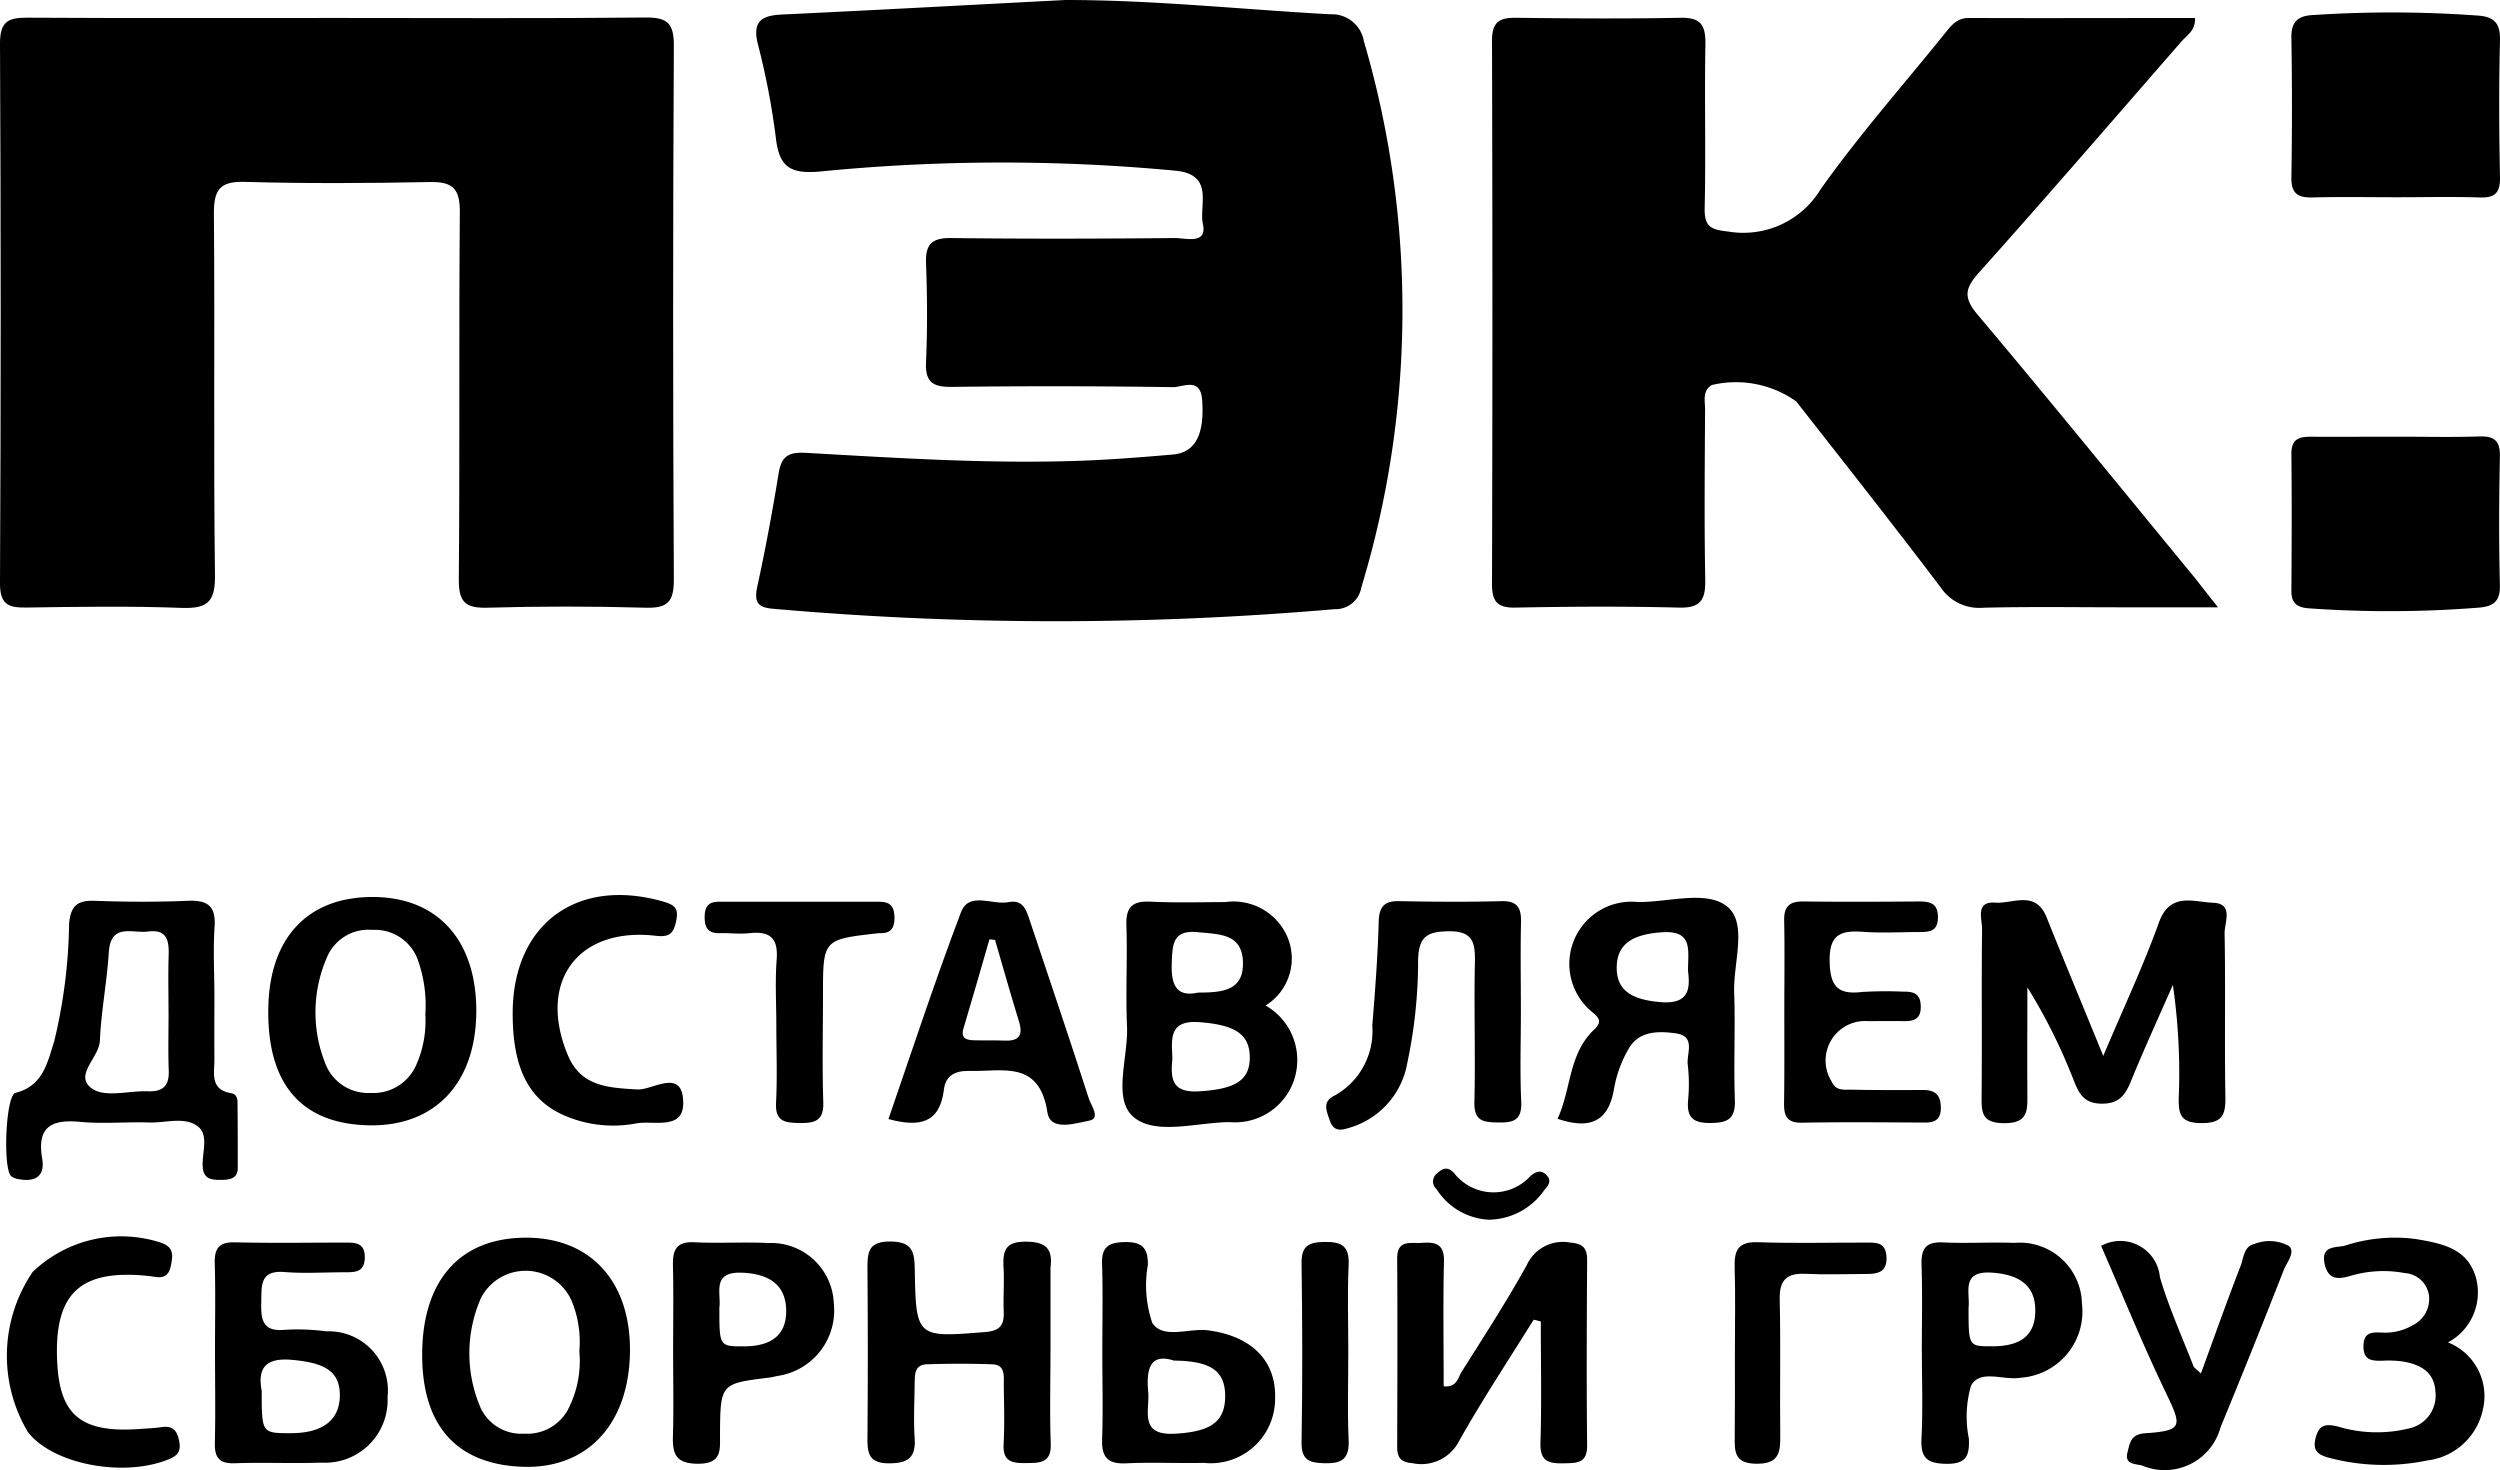
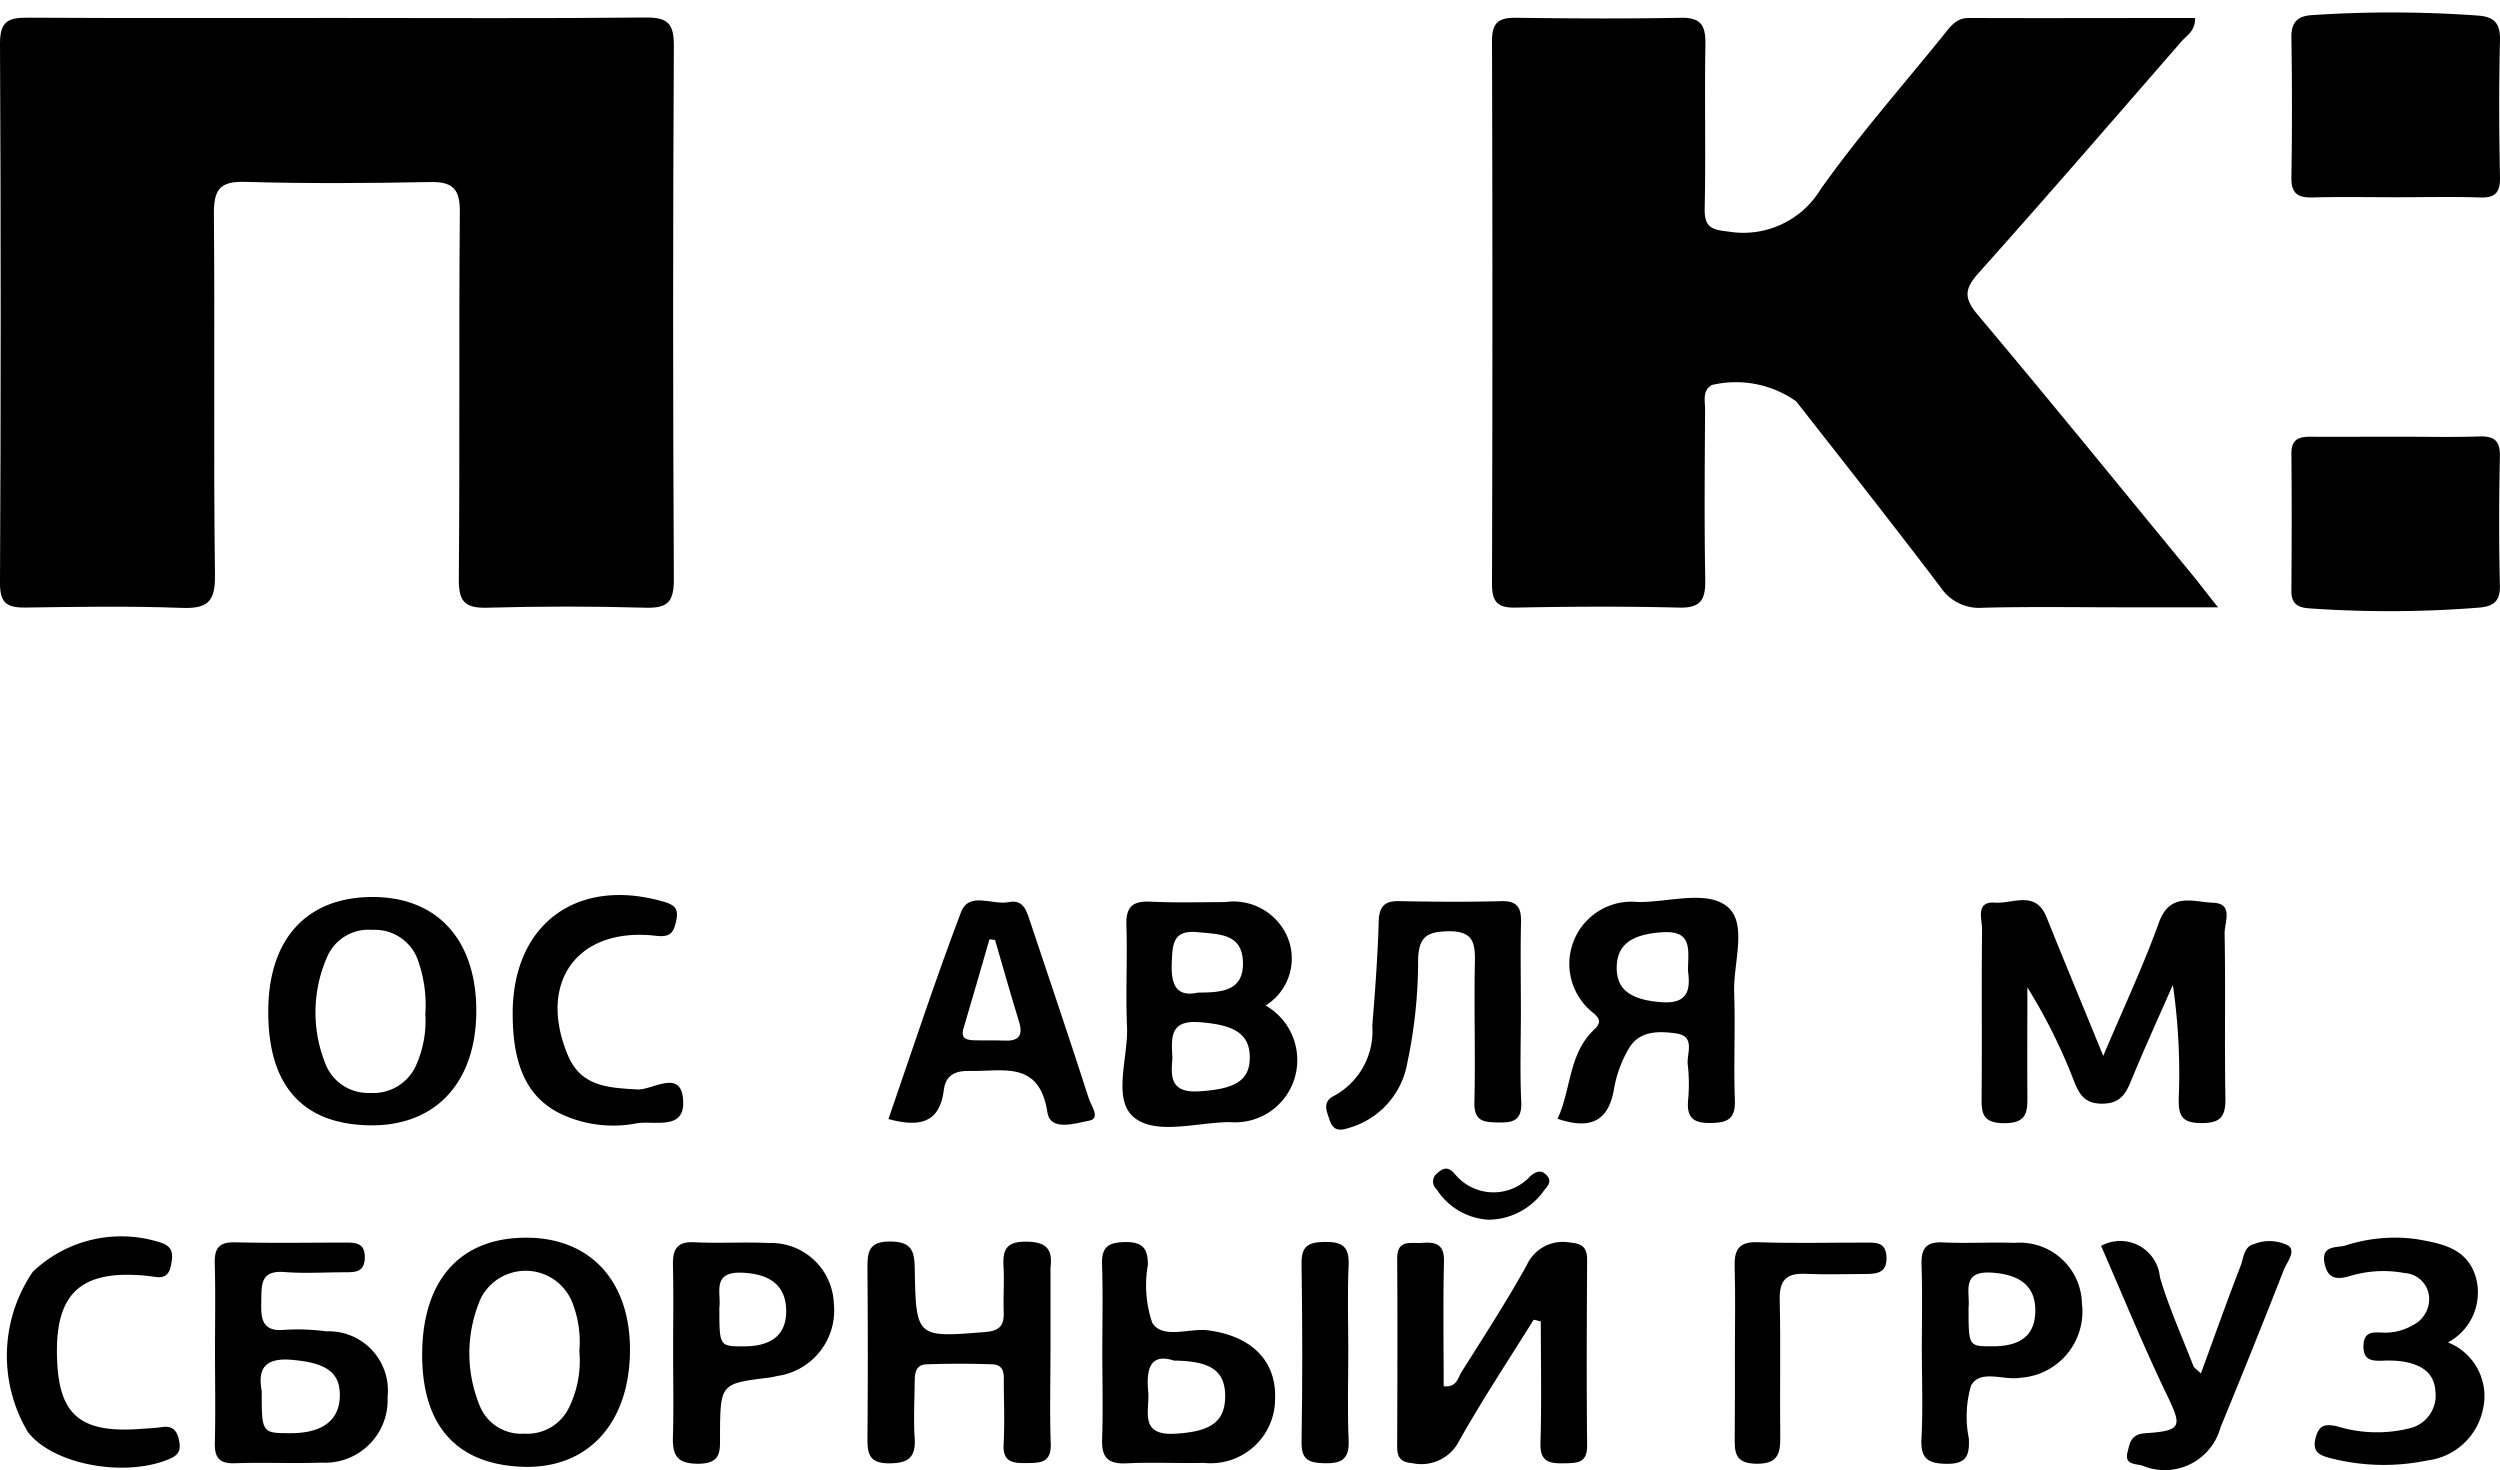
<svg xmlns="http://www.w3.org/2000/svg" width="100.509" height="59.102" viewBox="0 0 100.509 59.102">
  <g id="Group_477" data-name="Group 477" transform="translate(0)">
    <path id="Path_1561" data-name="Path 1561" d="M13.639.987c4.117,0,8.235.024,12.352-.018.88-.008,1.15.222,1.145,1.136q-.057,10.732,0,21.465c0,.916-.268,1.152-1.149,1.127q-3.176-.09-6.354,0c-.9.025-1.149-.247-1.142-1.148.043-4.911,0-9.834.041-14.75.008-.958-.29-1.233-1.216-1.215-2.477.049-4.958.064-7.434-.007-1.043-.03-1.246.359-1.237,1.318.042,4.837-.02,9.674.043,14.509.014,1.1-.341,1.338-1.362,1.3-2.076-.077-4.156-.044-6.229-.013C.371,24.7.041,24.56.045,23.711Q.1,12.859.045,2.005C.045,1.1.4.971,1.171.976,5.325,1,9.483.986,13.639.987Z" transform="translate(-0.045 -0.265)" />
-     <path id="Path_1562" data-name="Path 1562" d="M37.854.381c3.567,0,7.108.381,10.66.575a1.3,1.3,0,0,1,1.342,1.078A38.442,38.442,0,0,1,49.754,24a1.051,1.051,0,0,1-1.078.872,129.629,129.629,0,0,1-22.512-.011c-.617-.044-.838-.2-.7-.872.332-1.519.616-3.051.865-4.585.12-.706.413-.855,1.118-.816,3.631.206,7.264.442,10.9.321,1.277-.042,2.552-.144,3.826-.254.914-.079,1.283-.811,1.181-2.2-.068-.931-.787-.5-1.185-.509q-4.432-.066-8.875-.011c-.765.01-1.078-.185-1.04-1,.057-1.318.05-2.635,0-3.953-.031-.781.23-1.042,1.02-1.031,2.995.037,6,.029,8.994,0,.434,0,1.3.274,1.116-.57-.161-.739.465-1.962-1.058-2.133a74.265,74.265,0,0,0-14.364.032c-1.2.1-1.611-.214-1.745-1.348A29.748,29.748,0,0,0,25.5,2.182c-.24-.934.12-1.179.975-1.218C30.271.786,34.062.577,37.854.381Z" transform="translate(4.976 -0.381)" />
    <path id="Path_1563" data-name="Path 1563" d="M79.312,24.679H75.5c-1.878,0-3.758-.03-5.63.017a1.864,1.864,0,0,1-1.711-.821C66.253,21.36,64.3,18.886,62.353,16.4a4.192,4.192,0,0,0-3.4-.656c-.382.24-.262.641-.264.982-.012,2.276-.035,4.552.007,6.828.014.789-.152,1.159-1.044,1.137-2.2-.055-4.4-.044-6.588,0-.746.013-.944-.255-.941-.971q.032-10.908,0-21.818c0-.777.31-.932.992-.924,2.2.028,4.4.042,6.588,0,.817-.017,1.008.3,1,1.054-.041,2.2.02,4.4-.03,6.588-.017.758.24.878.949.952a3.633,3.633,0,0,0,3.713-1.7C64.873,5.7,66.657,3.682,68.335,1.6c.253-.314.479-.616.958-.614,3.027.012,6.055,0,9.094,0,.023.516-.337.7-.557.958-2.7,3.1-5.39,6.217-8.135,9.284-.558.624-.628.994-.056,1.677,2.933,3.483,5.8,7.018,8.7,10.541C78.6,23.771,78.854,24.11,79.312,24.679Z" transform="translate(9.861 -0.263)" />
    <path id="Path_1564" data-name="Path 1564" d="M81.171,8.228c-1.118,0-2.235-.022-3.354.008-.588.016-.875-.143-.864-.8q.045-2.812,0-5.63c-.011-.626.262-.867.828-.9a48.132,48.132,0,0,1,6.695.02c.625.05.879.307.864.977-.046,1.834-.038,3.671,0,5.51.012.624-.185.847-.815.824C83.406,8.2,82.287,8.229,81.171,8.228Z" transform="translate(15.169 -0.298)" />
    <path id="Path_1565" data-name="Path 1565" d="M81.28,15.04c1.078,0,2.156.025,3.234-.01.62-.02.838.194.822.828-.037,1.718-.043,3.437,0,5.151.019.642-.256.849-.811.9a45.775,45.775,0,0,1-6.828.034c-.464-.026-.749-.169-.744-.7.013-1.837.019-3.676,0-5.51-.008-.642.359-.7.844-.691C78.962,15.047,80.122,15.04,81.28,15.04Z" transform="translate(15.169 2.517)" />
    <path id="Path_1566" data-name="Path 1566" d="M71.45,36.855c.838-1.978,1.619-3.638,2.236-5.357.449-1.251,1.4-.826,2.182-.8.838.032.453.8.461,1.227.041,2.2-.007,4.392.032,6.588.013.741-.146,1.049-.976,1.043-.8-.006-.914-.327-.9-1A24.783,24.783,0,0,0,74.249,34c-.565,1.288-1.152,2.567-1.684,3.868-.232.568-.479.921-1.2.907-.678-.013-.877-.387-1.084-.89A22.43,22.43,0,0,0,68.4,34.1c0,1.446-.01,2.89,0,4.336.006.648,0,1.125-.922,1.124s-.924-.436-.918-1.1c.02-2.236-.007-4.473.018-6.708,0-.406-.278-1.119.527-1.059.709.053,1.631-.519,2.071.6C69.888,33.065,70.621,34.824,71.45,36.855Z" transform="translate(13.108 5.596)" />
-     <path id="Path_1567" data-name="Path 1567" d="M8.624,34.437c0,.838-.008,1.677,0,2.516.01.567-.21,1.256.689,1.4.183.029.24.2.24.359q.012,1.318.01,2.635c0,.45-.332.485-.665.489-.375,0-.719-.015-.745-.539-.032-.545.252-1.253-.181-1.6-.531-.424-1.3-.146-1.972-.169-.916-.031-1.841.063-2.755-.024-1.149-.11-1.769.176-1.546,1.47.12.69-.249.951-.909.838a.726.726,0,0,1-.331-.12c-.347-.279-.231-3.251.166-3.354,1.11-.279,1.284-1.216,1.557-2.069a21.272,21.272,0,0,0,.6-4.734c.066-.731.34-.943,1.035-.919,1.235.044,2.475.053,3.713,0,.806-.036,1.164.187,1.1,1.058C8.569,32.6,8.623,33.525,8.624,34.437Zm-1.845.624c0-.756-.019-1.513.006-2.267.02-.6-.084-1.041-.831-.943-.628.083-1.5-.359-1.576.838s-.307,2.367-.359,3.555c-.031.691-1.078,1.4-.3,1.93.522.359,1.466.074,2.221.1.6.024.873-.207.848-.832-.03-.788-.006-1.585-.007-2.381Z" transform="translate(-0.004 5.6)" />
    <path id="Path_1568" data-name="Path 1568" d="M52.428,45.191c-1.009,1.623-2.065,3.219-3,4.88a1.7,1.7,0,0,1-1.873.889c-.471-.036-.616-.225-.614-.665.008-2.515.016-5.031,0-7.546-.007-.8.532-.612.986-.646.547-.041.912.035.895.744-.04,1.677-.012,3.344-.012,5.02.525.063.571-.339.719-.575.894-1.419,1.809-2.828,2.621-4.293a1.591,1.591,0,0,1,1.733-.91c.513.041.7.208.694.719-.014,2.477-.026,4.955,0,7.426.01.733-.4.719-.918.731-.593.013-.983-.049-.958-.818.049-1.627.014-3.256.014-4.885Z" transform="translate(9.231 7.865)" />
    <path id="Path_1569" data-name="Path 1569" d="M43.474,34.82a2.526,2.526,0,0,1,1.116,3.072,2.5,2.5,0,0,1-2.558,1.616c-1.318.011-2.958.534-3.845-.186s-.231-2.4-.285-3.659c-.059-1.356.02-2.718-.025-4.073-.025-.747.261-.98.977-.945,1,.048,2,.02,2.995.017a2.361,2.361,0,0,1,2.47,1.331,2.222,2.222,0,0,1-.845,2.827Zm-3.747,2.125c-.069.755-.074,1.392,1.059,1.326,1.461-.086,2.076-.43,2.051-1.417-.025-.921-.66-1.258-2.01-1.363-1.24-.1-1.137.652-1.1,1.453ZM40.775,34.3c.964,0,1.809-.08,1.788-1.2-.02-1.181-.946-1.138-1.8-1.227-1.025-.105-1.031.479-1.062,1.233-.038.9.2,1.393,1.071,1.191Z" transform="translate(7.408 5.605)" />
    <path id="Path_1570" data-name="Path 1570" d="M9.05,35c.031-2.884,1.6-4.542,4.262-4.512,2.6.03,4.143,1.8,4.1,4.691-.047,2.832-1.69,4.539-4.312,4.488C10.389,39.613,9.012,38.028,9.05,35Zm6.316.172a5.389,5.389,0,0,0-.329-2.224,1.834,1.834,0,0,0-1.8-1.138,1.807,1.807,0,0,0-1.827,1.1,5.538,5.538,0,0,0-.056,4.3,1.839,1.839,0,0,0,1.8,1.155,1.88,1.88,0,0,0,1.833-1.1,4.366,4.366,0,0,0,.375-2.093Z" transform="translate(1.736 5.575)" />
    <path id="Path_1571" data-name="Path 1571" d="M14.217,46.448c.061-2.914,1.607-4.559,4.256-4.525,2.588.034,4.169,1.846,4.094,4.694s-1.749,4.607-4.312,4.516C15.547,51.035,14.156,49.422,14.217,46.448Zm6.316.044a4.313,4.313,0,0,0-.294-1.993,2.019,2.019,0,0,0-3.667-.138,5.542,5.542,0,0,0-.051,4.3,1.8,1.8,0,0,0,1.8,1.14A1.859,1.859,0,0,0,20.142,48.7a4.226,4.226,0,0,0,.392-2.2Z" transform="translate(2.758 7.837)" />
    <path id="Path_1572" data-name="Path 1572" d="M52.322,39.4c.552-1.176.435-2.608,1.471-3.585.383-.359.133-.522-.12-.741a2.5,2.5,0,0,1,1.877-4.389c1.234.017,2.785-.5,3.613.2.8.682.218,2.261.26,3.444.05,1.437-.025,2.875.028,4.312.028.78-.3.924-1,.928s-.932-.24-.882-.9a6.872,6.872,0,0,0-.011-1.437c-.061-.448.339-1.146-.472-1.265-.719-.1-1.5-.11-1.916.638a4.811,4.811,0,0,0-.571,1.557C54.38,39.515,53.639,39.845,52.322,39.4Zm5.246-5.926c-.01-.815.232-1.658-1.036-1.573-1.207.08-1.818.479-1.831,1.4s.574,1.318,1.8,1.412C57.6,34.792,57.659,34.174,57.569,33.471Z" transform="translate(10.297 5.579)" />
    <path id="Path_1573" data-name="Path 1573" d="M36.518,46.579c0,1.2-.032,2.4.012,3.593.029.8-.443.777-1,.785s-.933-.059-.895-.759c.043-.8.016-1.6.007-2.4,0-.35.062-.793-.461-.812-.877-.031-1.757-.03-2.635,0-.51.017-.479.443-.488.8-.008.719-.046,1.437,0,2.156.054.788-.252,1.023-1.031,1.025-.838,0-.871-.436-.866-1.062q.027-3.354,0-6.714c0-.647-.011-1.149.912-1.142.838.007.977.344.989,1.078.048,2.8.067,2.784,2.834,2.561.585-.047.763-.268.743-.807-.023-.6.026-1.2-.007-1.8-.037-.655.071-1.03.888-1.025.8,0,1.1.27,1,1.039a.909.909,0,0,0,0,.12v3.354Z" transform="translate(5.714 7.864)" />
    <path id="Path_1574" data-name="Path 1574" d="M7.263,46.4c0-1.159.023-2.319-.01-3.474-.017-.6.165-.864.812-.848,1.478.036,2.959.012,4.432.01.425,0,.8.012.788.613s-.417.578-.819.581c-.8,0-1.6.055-2.4-.009-1.018-.084-.926.559-.943,1.223s.041,1.185.935,1.1a8.571,8.571,0,0,1,1.677.061A2.38,2.38,0,0,1,14.2,48.3a2.515,2.515,0,0,1-2.657,2.635c-1.158.042-2.32-.017-3.474.025-.643.024-.829-.229-.812-.838C7.286,48.881,7.263,47.64,7.263,46.4Zm1.878,1.651c0,1.7,0,1.7,1.169,1.7,1.291,0,1.974-.535,1.972-1.534,0-.951-.608-1.3-1.935-1.415C9.175,46.7,8.993,47.258,9.141,48.052Z" transform="translate(1.381 7.868)" />
    <path id="Path_1575" data-name="Path 1575" d="M52.384,35.094c0,1.2-.042,2.4.014,3.593.035.74-.3.854-.925.838-.588-.01-.976-.042-.958-.815.046-1.877-.02-3.756.02-5.63.017-.8-.083-1.258-1.071-1.241-.861.014-1.182.225-1.212,1.133a19.763,19.763,0,0,1-.435,4.162,3.3,3.3,0,0,1-2.248,2.58c-.328.1-.695.253-.872-.279-.134-.4-.309-.752.213-1a2.961,2.961,0,0,0,1.5-2.8c.113-1.393.219-2.79.258-4.186.018-.634.254-.839.854-.821,1.358.026,2.718.036,4.073,0,.658-.017.81.272.794.864C52.362,32.7,52.385,33.895,52.384,35.094Z" transform="translate(8.761 5.602)" />
    <path id="Path_1576" data-name="Path 1576" d="M29.865,39.393c.958-2.78,1.876-5.57,2.914-8.31.326-.86,1.267-.278,1.917-.411.591-.12.719.341.859.763.794,2.378,1.6,4.751,2.367,7.138.087.273.488.8.011.885-.546.1-1.557.449-1.677-.333-.325-2.123-1.815-1.631-3.138-1.666-.57-.016-.958.183-1.023.747C31.93,39.567,31.107,39.732,29.865,39.393Zm4.285-7.2-.224-.028c-.347,1.2-.69,2.4-1.044,3.583-.126.424.137.468.436.479.4.011.792-.007,1.186.012.582.03.792-.182.608-.773C34.774,34.377,34.47,33.282,34.15,32.191Z" transform="translate(5.854 5.597)" />
-     <path id="Path_1577" data-name="Path 1577" d="M59.935,35c0-1.2.019-2.4-.006-3.593-.012-.568.212-.776.771-.769,1.557.02,3.114.012,4.671,0,.461,0,.755.1.739.667-.014.528-.328.562-.713.562-.758,0-1.52.047-2.276-.007-.89-.063-1.385.072-1.364,1.183.018,1.018.335,1.351,1.31,1.233a16.113,16.113,0,0,1,1.677-.011c.416-.007.673.1.677.6s-.274.592-.681.584c-.479-.008-.958,0-1.437,0a1.588,1.588,0,0,0-1.469,2.422c.175.4.508.328.8.334.958.019,1.917.019,2.875.012.495,0,.719.2.719.719,0,.495-.266.6-.684.591-1.635-.008-3.271-.024-4.911.006-.632.012-.719-.32-.708-.822C59.944,37.47,59.934,36.233,59.935,35Z" transform="translate(11.801 5.604)" />
    <path id="Path_1578" data-name="Path 1578" d="M64.552,46.481c0-1.159.028-2.319-.011-3.474-.022-.644.144-.958.859-.926.958.047,1.917-.016,2.875.019a2.5,2.5,0,0,1,2.714,2.439,2.666,2.666,0,0,1-2.466,2.983c-.683.12-1.624-.359-1.993.32a4.461,4.461,0,0,0-.087,2.124c.03.662-.077,1.025-.89,1.017-.777-.008-1.056-.224-1.015-1.019.061-1.156.016-2.318.016-3.474Zm1.879-1.78c0,1.557,0,1.557.937,1.557,1.185.008,1.751-.462,1.746-1.449,0-.968-.612-1.437-1.745-1.512C66.108,43.212,66.5,44.1,66.431,44.7Z" transform="translate(12.712 7.868)" />
    <path id="Path_1579" data-name="Path 1579" d="M22.64,46.475c0-1.156.02-2.312-.007-3.466-.014-.625.138-.97.861-.933.994.05,1.993-.017,2.987.031A2.525,2.525,0,0,1,29.1,44.532a2.66,2.66,0,0,1-2.25,2.917c-.12.024-.232.055-.351.069-1.954.24-1.962.24-1.974,2.308,0,.623.073,1.152-.878,1.155-.925,0-1.04-.414-1.013-1.161C22.664,48.7,22.64,47.59,22.64,46.475Zm1.859-1.76c0,1.548,0,1.548.986,1.546,1.156,0,1.728-.5,1.7-1.485-.029-.958-.644-1.429-1.772-1.476-1.254-.053-.824.853-.916,1.415Z" transform="translate(4.422 7.867)" />
    <path id="Path_1580" data-name="Path 1580" d="M37.045,46.535c0-1.2.028-2.4-.011-3.593-.023-.707.3-.864.936-.872.688-.01.913.255.907.913a4.7,4.7,0,0,0,.177,2.336c.43.67,1.477.2,2.248.3,1.744.23,2.748,1.221,2.689,2.765a2.587,2.587,0,0,1-2.863,2.563c-1.039.022-2.078-.031-3.114.018-.719.034-1-.216-.977-.951C37.077,48.853,37.046,47.693,37.045,46.535Zm2.881.3c-.988-.321-1.116.382-1.036,1.262.067.738-.39,1.766,1.085,1.677,1.389-.079,2-.452,2.009-1.489.007-1.012-.539-1.436-2.057-1.45Z" transform="translate(7.272 7.866)" />
    <path id="Path_1581" data-name="Path 1581" d="M83.087,46.131A2.323,2.323,0,0,1,84.5,48.819a2.605,2.605,0,0,1-2.24,2.061,8.592,8.592,0,0,1-3.918-.1c-.468-.12-.708-.283-.568-.815.135-.508.376-.569.874-.455a5.421,5.421,0,0,0,2.841.091,1.356,1.356,0,0,0,1.1-1.495c-.048-.783-.6-1.078-1.278-1.2a4.2,4.2,0,0,0-.839-.037c-.431.01-.787,0-.776-.6.01-.552.351-.545.719-.533a2.189,2.189,0,0,0,1.265-.295,1.173,1.173,0,0,0,.65-1.185,1.048,1.048,0,0,0-.976-.91,4.628,4.628,0,0,0-2.137.1c-.5.151-.938.208-1.084-.479-.161-.755.495-.632.825-.725a6.442,6.442,0,0,1,2.841-.265c.987.172,2.036.339,2.4,1.49a2.276,2.276,0,0,1-1.11,2.669Z" transform="translate(15.324 7.836)" />
    <path id="Path_1582" data-name="Path 1582" d="M70.566,42.231a1.6,1.6,0,0,1,2.364,1.257c.359,1.219.886,2.387,1.348,3.575.025.067.108.111.3.3.544-1.49,1.051-2.92,1.6-4.336.12-.315.127-.777.543-.871a1.659,1.659,0,0,1,1.387.073c.293.24-.079.664-.2.976q-1.242,3.172-2.541,6.322a2.324,2.324,0,0,1-3.148,1.536c-.262-.077-.726-.025-.591-.538.095-.359.12-.719.707-.761,1.488-.1,1.49-.262.879-1.537C72.264,46.258,71.441,44.234,70.566,42.231Z" transform="translate(13.906 7.858)" />
    <path id="Path_1583" data-name="Path 1583" d="M5.543,49.627c.319-.025.64-.034.958-.08.468-.068.631.164.707.587.069.394-.071.561-.43.708-1.81.743-4.672.2-5.663-1.106a5.989,5.989,0,0,1,.2-6.43A5.143,5.143,0,0,1,6.53,42.152c.408.169.419.428.367.753s-.127.648-.571.613c-.12-.01-.24-.035-.359-.047-2.736-.286-3.788.688-3.671,3.4C2.384,49.052,3.237,49.774,5.543,49.627Z" transform="translate(0.001 7.828)" />
    <path id="Path_1584" data-name="Path 1584" d="M17.253,35.144c.017-3.573,2.6-5.454,6.062-4.457.522.15.612.328.5.825s-.305.606-.817.547c-3.136-.359-4.758,1.861-3.528,4.8.531,1.268,1.619,1.309,2.79,1.379.626.037,1.833-.9,1.849.537.013,1.118-1.206.7-1.89.828a4.934,4.934,0,0,1-2.821-.29C17.914,38.7,17.241,37.4,17.253,35.144Z" transform="translate(3.359 5.562)" />
-     <path id="Path_1585" data-name="Path 1585" d="M26.577,35.605c0-.878-.053-1.76.014-2.635s-.278-1.149-1.095-1.06c-.394.043-.8-.011-1.2,0-.479.01-.608-.24-.6-.676.007-.4.161-.587.563-.587h6.468c.479,0,.6.24.6.677-.007.4-.165.592-.563.586a.889.889,0,0,0-.12.006c-2.191.248-2.191.248-2.191,2.476,0,1.437-.035,2.875.012,4.312.024.74-.327.848-.941.838-.586-.01-1-.044-.958-.818C26.619,37.682,26.578,36.643,26.577,35.605Z" transform="translate(4.634 5.607)" />
    <path id="Path_1586" data-name="Path 1586" d="M58.277,46.535c0-1.159.025-2.319-.01-3.474-.02-.69.171-1.016.94-.987,1.437.053,2.875.013,4.312.016.4,0,.818-.042.852.562.035.648-.368.7-.848.7-.8,0-1.6.032-2.4-.006-.769-.037-1.064.252-1.044,1.04.042,1.837,0,3.677.022,5.516.01.707-.12,1.095-.983,1.078s-.853-.492-.848-1.084C58.283,48.773,58.277,47.655,58.277,46.535Z" transform="translate(11.472 7.867)" />
    <path id="Path_1587" data-name="Path 1587" d="M45.609,46.451c0,1.2-.038,2.4.014,3.581.034.757-.271.949-.974.931-.626-.016-.931-.134-.919-.861.041-2.387.035-4.776,0-7.163-.011-.7.266-.864.913-.874.7-.012,1.015.163.98.925C45.57,44.146,45.609,45.3,45.609,46.451Z" transform="translate(8.597 7.865)" />
    <path id="Path_1588" data-name="Path 1588" d="M50.366,41.657a2.651,2.651,0,0,1-2.084-1.231A.406.406,0,0,1,48.3,39.8c.226-.212.43-.3.695-.011a2.008,2.008,0,0,0,3.07.107c.193-.153.4-.271.63-.043.255.25.06.447-.083.62a2.755,2.755,0,0,1-2.242,1.185Z" transform="translate(9.47 7.379)" />
  </g>
</svg>